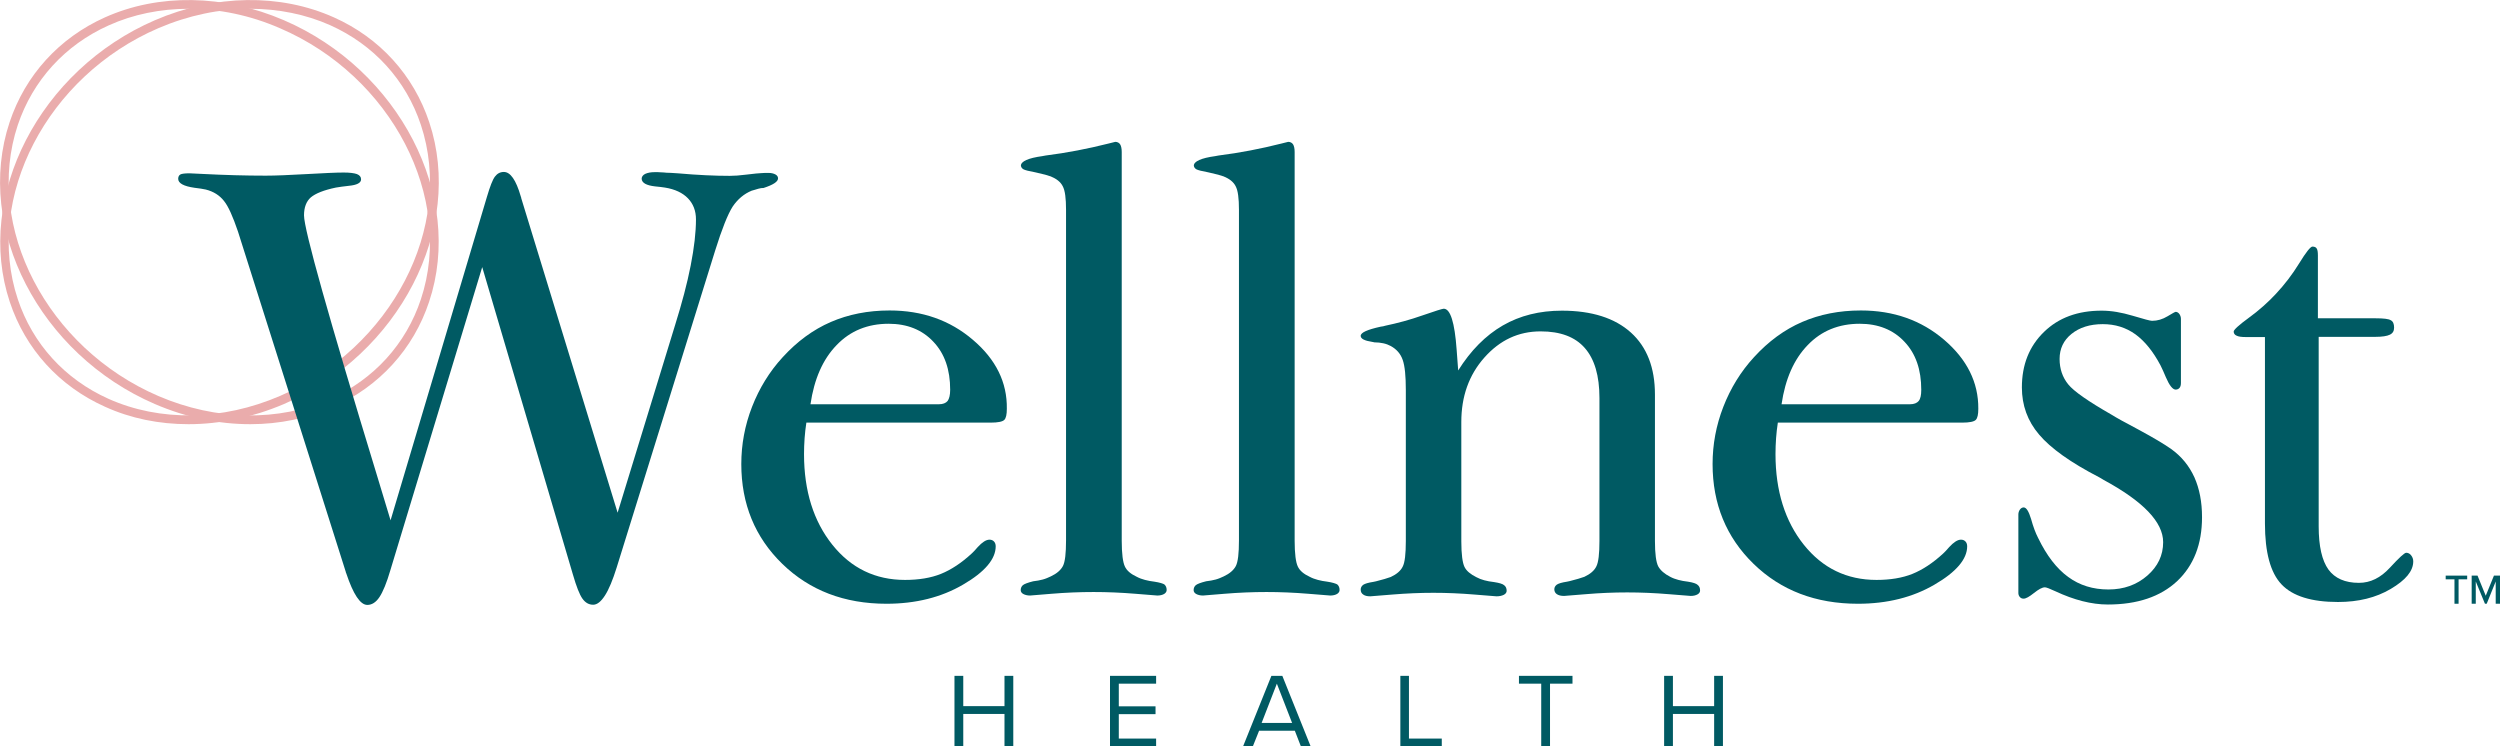
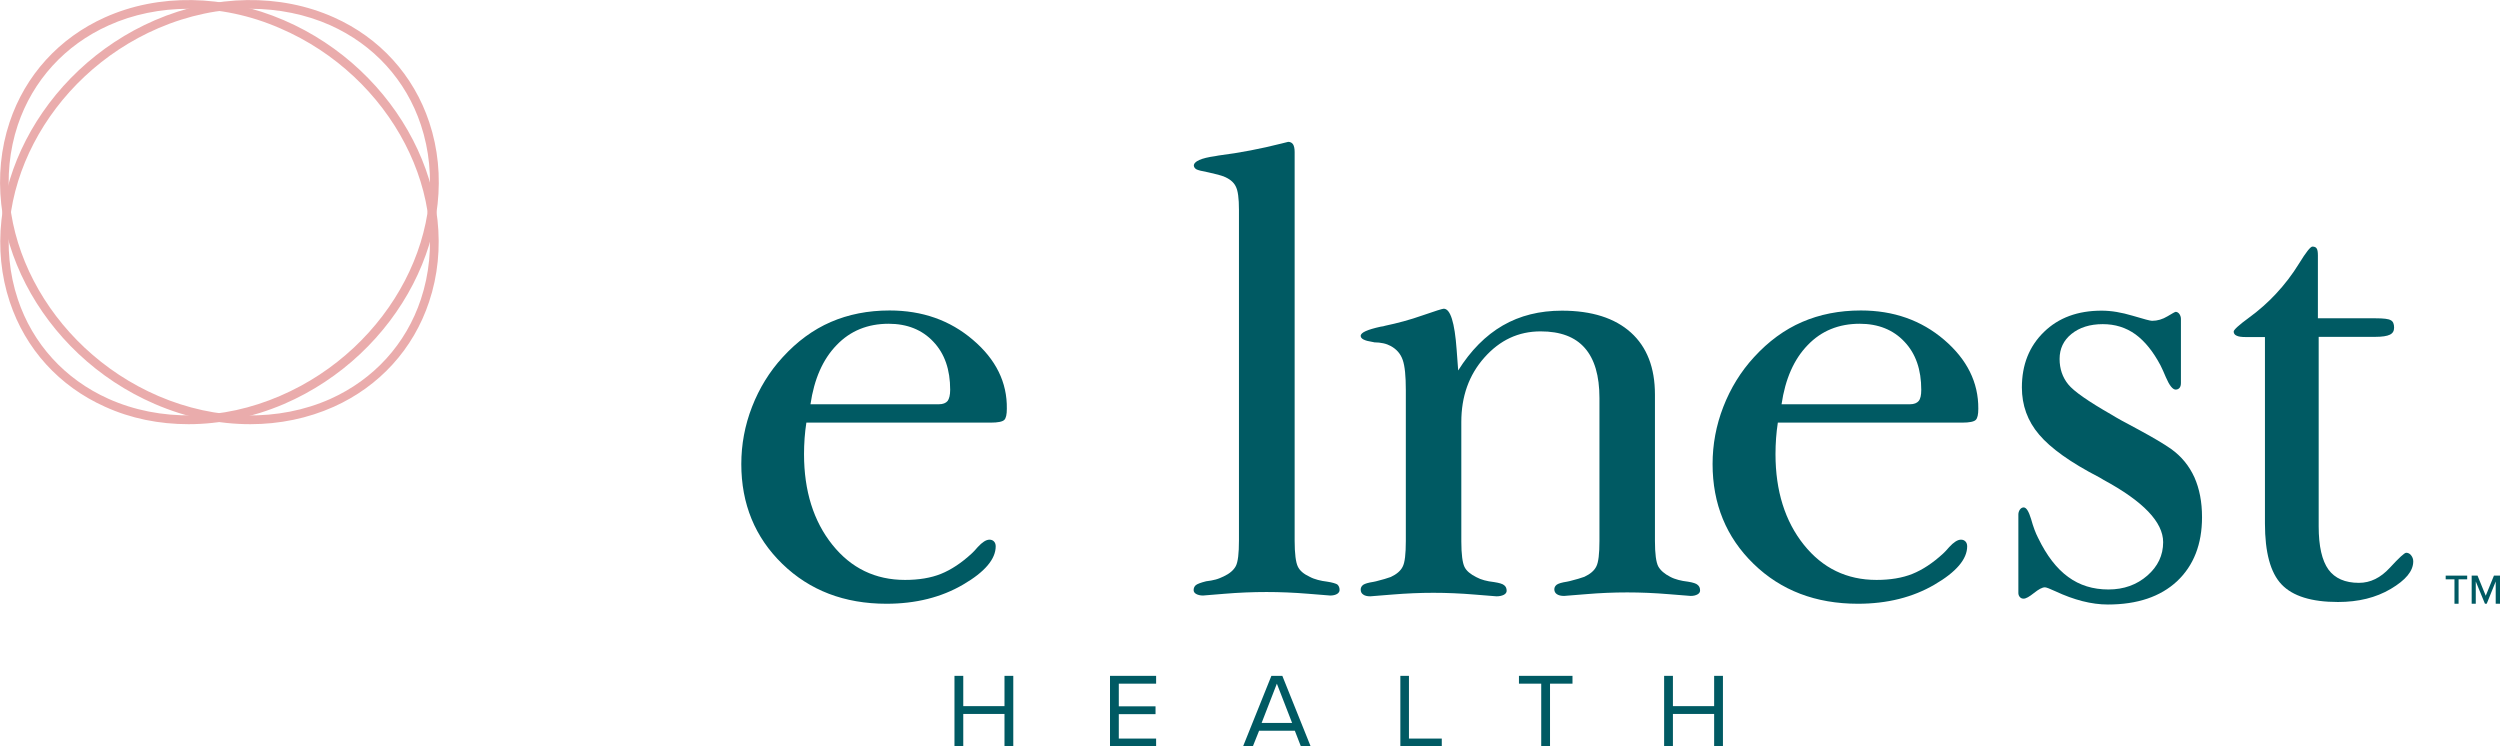
<svg xmlns="http://www.w3.org/2000/svg" version="1.1" id="Layer_1" x="0px" y="0px" viewBox="0 0 1279.5 382" style="enable-background:new 0 0 1279.5 382;" xml:space="preserve">
  <style type="text/css">
	.st0{fill:#005A63;}
	.st1{fill:#EAACAC;}
</style>
  <g>
    <g>
      <path class="st0" d="M514.1,365.4H493V382h-4.5v-36.1h4.5v15.5h21.1v-15.5h4.5V382h-4.5V365.4z" />
      <path class="st0" d="M568.1,345.9h23.6v4h-19.1v11.6h18.8v4h-18.8V378h19.1v4h-23.6V345.9z" />
      <path class="st0" d="M662.7,374h-18.3l-3.2,8h-5l14.5-36.1h5.6l14.5,36.1h-5L662.7,374z M645.7,370h15.6l-7.8-20.1L645.7,370z" />
      <path class="st0" d="M716.6,345.9h4.5V378h16.8v4h-21.2V345.9z" />
      <path class="st0" d="M788.8,349.9h-11.4v-4h27.4v4h-11.5V382h-4.5V349.9z" />
      <path class="st0" d="M877.3,365.4h-21.1V382h-4.5v-36.1h4.5v15.5h21.1v-15.5h4.5V382h-4.5V365.4z" />
    </g>
    <g>
      <g>
        <path class="st1" d="M96.5,217.1c-15,0-29.5-2.9-42.7-8.9c-23.5-10.5-40.8-29.6-48.8-53.7c-18-54.1,15.4-118.8,74.4-144.2     c30.7-13.2,64-13.7,91.5-1.4c23.5,10.5,40.8,29.6,48.8,53.7l0,0c18,54.1-15.4,118.8-74.4,144.2     C129.3,213.6,112.6,217.1,96.5,217.1z M128.1,4.5c-15.6,0-31.6,3.3-47,9.9c-57,24.5-89.3,86.7-72,138.7c7.6,22.9,24.1,41,46.4,51     c26.3,11.8,58.3,11.3,87.9-1.5c57-24.5,89.3-86.7,72-138.7l0,0c-7.6-22.9-24.1-41-46.4-51C156.4,7.3,142.4,4.5,128.1,4.5z" />
      </g>
      <g>
        <path class="st1" d="M128.1,217.1c-16.2,0-32.8-3.4-48.8-10.3C20.3,181.4-13.1,116.7,4.9,62.6l0,0c8-24.1,25.4-43.2,48.8-53.7     c27.4-12.3,60.8-11.8,91.5,1.4c59.1,25.4,92.5,90.1,74.4,144.2c-8,24.1-25.4,43.2-48.8,53.7C157.6,214.1,143.1,217.1,128.1,217.1     z M96.5,4.5c-14.3,0-28.3,2.8-40.9,8.5C33.3,23,16.8,41.1,9.1,64l0,0c-17.3,52,15,114.2,72,138.7c29.6,12.7,61.6,13.2,87.9,1.5     c22.3-10,38.8-28.1,46.4-51c17.3-52-15-114.2-72-138.7C128.1,7.8,112,4.5,96.5,4.5z" />
      </g>
    </g>
    <g>
      <g>
-         <path class="st0" d="M388.1,96.6c1-0.3,1.9-0.4,2.7-0.4c4.9-1.6,7.4-3.2,7.4-4.9c0-0.8-0.4-1.5-1.3-2c-0.9-0.5-2.1-0.8-3.5-0.8     c-1.5,0-2.7,0-3.7,0.1c-1,0.1-1.9,0.1-2.7,0.2c-0.4,0-2.2,0.2-5.3,0.6c-3.1,0.4-5.9,0.6-8.2,0.6c-7.5,0-16.4-0.4-26.6-1.3     c-2.8-0.2-4.8-0.3-5.8-0.3c-0.9-0.1-1.9-0.2-2.8-0.2c-0.9-0.1-2-0.1-3.1-0.1c-2.1,0-3.7,0.3-5,0.9c-1.2,0.6-1.8,1.5-1.8,2.5     c0.1,2.1,2.4,3.4,6.9,3.9c2.1,0.2,3.8,0.4,5,0.6c5.1,0.8,9.1,2.7,11.8,5.5c2.7,2.8,4.1,6.4,4.1,10.8c0,6.5-0.9,14.4-2.7,23.6     c-1.8,9.2-4.5,19.3-7.9,30.2l-29.5,96.3l-49.3-160.9c0-0.2-0.1-0.6-0.3-1.1c-2.4-8.3-5.3-12.4-8.6-12.4c-1.9,0-3.4,0.8-4.6,2.4     c-1.2,1.6-2.5,5-4.1,10.4l-49.3,165.5c-1.6-5.2-3.9-12.8-6.9-22.8c-24.9-81.6-37.4-126-37.4-133.3c0-4.1,1.2-7.2,3.5-9.2     c2.4-2,6.6-3.7,12.8-5c1.7-0.3,3.9-0.6,6.6-0.9c4.2-0.4,6.3-1.5,6.3-3.3c0-1.3-0.7-2.1-2.1-2.7c-1.4-0.5-3.7-0.8-6.8-0.8     c-3.8,0-10.1,0.3-19,0.8c-8.9,0.5-15.9,0.8-20.9,0.8c-10.2,0-21.1-0.3-32.7-0.9c-3.2-0.2-5.3-0.3-6.3-0.3c-2.4,0-4,0.2-4.7,0.6     c-0.7,0.4-1.1,1.2-1.1,2.2c0,2.3,2.8,3.8,8.3,4.6c2.5,0.3,4.5,0.6,5.8,0.9c4,1,7.1,3,9.3,5.8c2.3,2.8,4.6,8.1,7.2,15.7L177,292.8     c0,0.1,0,0.3,0.2,0.6c3.6,10.8,7.2,16.2,10.8,16.2c2.3,0,4.4-1.3,6.2-4c1.8-2.7,3.7-7.3,5.6-13.8l47-155.1l46.4,157.3     c1.8,6.2,3.4,10.3,4.9,12.4c1.5,2.1,3.3,3.1,5.5,3.1c2,0,4-1.6,6-4.7c2-3.1,4-7.9,6-14.3l50.4-162.2c3.5-11.2,6.5-18.7,9-22.6     c2.6-3.8,5.8-6.5,9.7-8.1C385.9,97.3,387,96.9,388.1,96.6z" />
        <path class="st0" d="M497.9,173.9c-11.7-10-25.9-15-42.6-15c-11.1,0-21.1,2-30.1,5.9c-9,3.9-17.2,9.9-24.6,18     c-6.8,7.4-12,15.9-15.7,25.4c-3.7,9.5-5.5,19.3-5.5,29.3c0,20.4,7,37.5,21,51.1c14,13.6,31.8,20.4,53.3,20.4     c15,0,28.1-3.3,39.2-9.8c11.2-6.5,16.7-13.1,16.7-19.6c0-1-0.3-1.9-0.9-2.5c-0.6-0.6-1.3-0.9-2.3-0.9c-1.7,0-3.7,1.3-6,3.8     c-1.3,1.5-2.3,2.6-3.1,3.3c-5.2,4.8-10.5,8.3-15.7,10.4c-5.2,2.1-11.4,3.1-18.4,3.1c-15.2,0-27.6-6-37.2-18     c-9.6-12-14.5-27.5-14.5-46.4c0-2.7,0.1-5.4,0.3-8.2c0.2-2.7,0.5-5.3,0.9-7.9h94.3c3.8,0,6.1-0.5,7-1.4c0.9-0.9,1.3-2.8,1.3-5.7     C515.5,195.7,509.7,183.9,497.9,173.9z M485,205.2c-0.9,1.1-2.4,1.7-4.5,1.7h-65.7c1.9-12.9,6.3-23,13.4-30.3     c7-7.3,15.9-10.9,26.6-10.9c9.5,0,17.2,3.1,22.9,9.2c5.8,6.1,8.6,14.3,8.6,24.6C486.3,202.2,485.8,204.1,485,205.2z" />
-         <path class="st0" d="M590.8,297.7c-1.7-0.2-3.3-0.5-4.8-0.9c-1.5-0.4-2.9-0.9-4.2-1.6c-3-1.4-5.1-3.1-6.1-5.3     c-1-2.1-1.6-6.5-1.6-13.1V77.8c0-1.8-0.3-3.1-0.8-3.9c-0.5-0.8-1.4-1.3-2.5-1.3c-0.3,0.1-1.5,0.4-3.6,0.9     c-10.3,2.6-21,4.7-32.1,6.1c-0.4,0.1-0.9,0.2-1.6,0.3c-7.3,1-11,2.7-11,4.9c0.1,0.8,0.6,1.5,1.4,1.9c0.8,0.4,2.7,0.9,5.5,1.4     c0.1,0,0.4,0.1,0.9,0.2c3.7,0.8,6.2,1.5,7.5,2c2.9,1.2,5,2.8,6.1,5c1.2,2.2,1.7,6.2,1.7,12.1v169.2c0,6.6-0.5,11-1.6,13.1     c-1.1,2.1-3.2,3.9-6.2,5.3c-1.3,0.6-2.6,1.2-4.1,1.6c-1.5,0.4-3.1,0.7-4.9,0.9c-2.8,0.7-4.6,1.4-5.3,2c-0.7,0.6-1.1,1.5-1.1,2.5     c0,0.8,0.4,1.5,1.3,2c0.9,0.5,2.1,0.8,3.5,0.8c0.1,0,3.8-0.3,11-0.9c7.2-0.6,14.4-0.9,21.5-0.9c7,0,14.1,0.3,21.4,0.9     c7.2,0.6,10.9,0.9,11.2,0.9c1.5,0,2.6-0.3,3.5-0.8c0.8-0.5,1.3-1.2,1.3-2c0-1.3-0.4-2.2-1.2-2.9     C595.3,298.7,593.5,298.1,590.8,297.7z" />
        <path class="st0" d="M679.3,297.7c-1.7-0.2-3.3-0.5-4.8-0.9c-1.5-0.4-2.9-0.9-4.2-1.6c-3-1.4-5.1-3.1-6.1-5.3     c-1-2.1-1.6-6.5-1.6-13.1V77.8c0-1.8-0.3-3.1-0.8-3.9c-0.5-0.8-1.4-1.3-2.5-1.3c-0.3,0.1-1.5,0.4-3.6,0.9     c-10.3,2.6-21,4.7-32.1,6.1c-0.4,0.1-0.9,0.2-1.6,0.3c-7.3,1-11,2.7-11,4.9c0.1,0.8,0.6,1.5,1.4,1.9c0.8,0.4,2.7,0.9,5.5,1.4     c0.1,0,0.4,0.1,0.9,0.2c3.7,0.8,6.2,1.5,7.5,2c2.9,1.2,5,2.8,6.1,5c1.2,2.2,1.7,6.2,1.7,12.1v169.2c0,6.6-0.5,11-1.6,13.1     c-1.1,2.1-3.2,3.9-6.2,5.3c-1.3,0.6-2.6,1.2-4.1,1.6c-1.5,0.4-3.1,0.7-4.9,0.9c-2.8,0.7-4.6,1.4-5.3,2c-0.7,0.6-1.1,1.5-1.1,2.5     c0,0.8,0.4,1.5,1.3,2c0.9,0.5,2.1,0.8,3.5,0.8c0.1,0,3.8-0.3,11-0.9c7.2-0.6,14.4-0.9,21.5-0.9c7,0,14.1,0.3,21.4,0.9     c7.2,0.6,10.9,0.9,11.2,0.9c1.5,0,2.6-0.3,3.5-0.8c0.8-0.5,1.3-1.2,1.3-2c0-1.3-0.4-2.2-1.2-2.9     C683.7,298.7,682,298.1,679.3,297.7z" />
        <path class="st0" d="M863.9,297.7c-1.8-0.2-3.4-0.5-4.9-0.9c-1.5-0.4-2.9-0.9-4.2-1.6c-2.9-1.5-4.9-3.2-6.1-5.3     c-1.1-2.1-1.7-6.4-1.7-13v-75c0-13.7-4.1-24.3-12.3-31.7c-8.2-7.4-20-11.2-35.3-11.2c-11.4,0-21.5,2.5-30.3,7.6     c-8.8,5.1-16.4,12.8-22.8,23c-0.2-2.7-0.5-6.3-0.8-10.7c-1-13.9-3.2-20.9-6.6-20.9c-0.6,0-4.2,1.1-10.8,3.4     c-6.5,2.3-12.9,4-19.1,5.3c-0.6,0.2-1.4,0.4-2.4,0.5c-6.8,1.5-10.2,3-10.2,4.7c0,1.5,2,2.5,6,3.1c0.3,0,0.6,0.1,0.8,0.2     c1.8,0,3.4,0.2,4.8,0.5c1.4,0.3,2.7,0.8,3.8,1.4c2.9,1.6,5,3.9,6.1,7.1c1.1,3.1,1.6,8.3,1.6,15.4v77.3c0,6.6-0.5,11-1.6,13.1     c-1,2.1-3.1,3.9-6.1,5.3c-1.7,0.6-4.2,1.4-7.5,2.2c-0.6,0.1-1.1,0.2-1.4,0.3c-2.6,0.4-4.3,0.9-5.2,1.5c-0.8,0.6-1.3,1.4-1.3,2.4     c0,1.2,0.4,2,1.3,2.6c0.8,0.6,2,0.9,3.6,0.9c0.2,0,4-0.3,11.2-0.9c7.3-0.6,14.3-0.9,21.1-0.9c6.9,0,13.9,0.3,21.1,0.9     c7.1,0.6,10.8,0.9,11.2,0.9c1.6,0,2.8-0.3,3.8-0.8c0.9-0.5,1.4-1.2,1.4-2c0-1.3-0.4-2.2-1.3-2.9c-0.8-0.7-2.6-1.2-5.2-1.6     c-1.8-0.2-3.4-0.5-4.9-0.9c-1.5-0.4-2.8-0.9-4.1-1.6c-3-1.5-5.1-3.2-6.1-5.3c-1-2.1-1.6-6.4-1.6-13V216c0-13.1,3.9-24.1,11.8-33     c7.9-8.9,17.4-13.4,28.8-13.4c10.1,0,17.6,2.8,22.6,8.5c5,5.7,7.5,14.2,7.5,25.6v73.1c0,6.6-0.5,11-1.6,13.1     c-1,2.1-3.1,3.9-6.1,5.3c-1.7,0.6-4.2,1.4-7.5,2.2c-0.6,0.1-1.1,0.2-1.4,0.3c-2.6,0.4-4.3,0.9-5.2,1.5c-0.8,0.6-1.3,1.4-1.3,2.4     c0,1,0.4,1.9,1.3,2.5c0.9,0.6,2.1,0.9,3.7,0.9c0.3,0,4-0.3,11.2-0.9c7.1-0.6,14.1-0.9,21.1-0.9c6.9,0,14,0.3,21.2,0.9     c7.2,0.6,11,0.9,11.3,0.9c1.5,0,2.6-0.3,3.5-0.8c0.9-0.5,1.3-1.2,1.3-2c0-1.3-0.4-2.2-1.3-2.9     C868.2,298.7,866.5,298.1,863.9,297.7z" />
        <path class="st0" d="M995,173.9c-11.7-10-25.9-15-42.6-15c-11.1,0-21.1,2-30.1,5.9c-9,3.9-17.2,9.9-24.6,18     c-6.8,7.4-12,15.9-15.7,25.4c-3.7,9.5-5.5,19.3-5.5,29.3c0,20.4,7,37.5,21,51.1c14,13.6,31.8,20.4,53.4,20.4     c15,0,28.1-3.3,39.2-9.8c11.2-6.5,16.7-13.1,16.7-19.6c0-1-0.3-1.9-0.9-2.5c-0.6-0.6-1.3-0.9-2.3-0.9c-1.7,0-3.7,1.3-6,3.8     c-1.3,1.5-2.3,2.6-3.1,3.3c-5.2,4.8-10.5,8.3-15.7,10.4c-5.2,2.1-11.4,3.1-18.4,3.1c-15.2,0-27.6-6-37.2-18     c-9.6-12-14.5-27.5-14.5-46.4c0-2.7,0.1-5.4,0.3-8.2c0.2-2.7,0.5-5.3,0.9-7.9h94.3c3.8,0,6.1-0.5,7-1.4c0.9-0.9,1.3-2.8,1.3-5.7     C1012.6,195.7,1006.7,183.9,995,173.9z M982,205.2c-0.9,1.1-2.4,1.7-4.5,1.7h-65.7c1.9-12.9,6.3-23,13.4-30.3     c7-7.3,15.9-10.9,26.6-10.9c9.5,0,17.2,3.1,22.9,9.2c5.8,6.1,8.6,14.3,8.6,24.6C983.3,202.2,982.9,204.1,982,205.2z" />
        <path class="st0" d="M1111.2,229.8c-3.7-2.6-9.1-5.8-16.3-9.7c-7.2-3.8-11.9-6.4-14.1-7.8c-11.9-6.8-19.4-12-22.3-15.6     c-2.9-3.6-4.4-7.9-4.4-13c0-5.2,2-9.5,6.1-12.8c4.1-3.3,9.4-5,16-5c6.3,0,11.8,1.7,16.7,5.2c4.8,3.5,9.1,8.8,12.9,16     c0.8,1.6,1.7,3.6,2.7,6c1.8,4.2,3.5,6.3,5,6.3c0.8,0,1.5-0.3,2-0.9c0.5-0.6,0.7-1.5,0.7-2.5v-32.8c0-0.9-0.3-1.8-0.8-2.5     c-0.5-0.7-1.2-1.1-1.9-1.1c-0.3,0-1.7,0.8-4.2,2.3c-2.5,1.5-5.1,2.3-7.9,2.3c-0.9,0-4.2-0.9-9.9-2.6s-10.9-2.6-15.9-2.6     c-12.2,0-22,3.6-29.5,10.9c-7.5,7.3-11.3,16.7-11.3,28.4c0,9.1,2.9,17.2,8.8,24.1c5.9,7,16.1,14.3,30.8,21.9     c0.5,0.3,1.3,0.7,2.2,1.3c20.3,11,30.5,21.6,30.5,31.9c0,6.7-2.7,12.4-8.1,17.1c-5.4,4.7-12,7.1-19.9,7.1     c-7.9,0-14.7-2.1-20.6-6.4c-5.9-4.3-11-10.9-15.4-20c-1.3-2.5-2.5-5.7-3.6-9.7c-1.2-3.9-2.4-5.9-3.8-5.9c-0.7,0-1.4,0.4-1.9,1.1     c-0.5,0.7-0.8,1.6-0.8,2.5v40.2c0,0.7,0.2,1.4,0.7,2c0.5,0.6,1.1,0.9,2,0.9c1.2,0,2.9-1,5.3-2.9c2.4-1.9,4.2-2.9,5.6-2.9     c0.7,0,2.5,0.7,5.3,2c9.6,4.5,18.6,6.8,26.9,6.8c15.1,0,26.9-4,35.4-11.9c8.5-8,12.8-18.9,12.8-32.8c0-7.8-1.3-14.5-3.9-20.4     C1120.4,238.4,1116.5,233.6,1111.2,229.8z" />
        <path class="st0" d="M1231.5,282.9c-0.9,0-3.7,2.6-8.4,7.7c-4.7,5.1-9.9,7.7-15.8,7.7c-7.1,0-12.3-2.3-15.6-6.8     c-3.3-4.6-5-11.9-5-22.1v-97h28.9c3.6,0,6.1-0.4,7.5-1.1c1.5-0.7,2.2-1.9,2.2-3.6c0-1.9-0.5-3.2-1.7-3.8c-1.1-0.7-3.7-1-7.8-1     h-29.5v-32.2c0-1.7-0.2-2.9-0.6-3.5c-0.4-0.7-1.2-1-2.2-1c-1,0-3.3,2.9-6.8,8.6c-3.5,5.7-7.5,10.9-11.9,15.6     c-4,4.3-8.6,8.4-13.8,12.2c-5.2,3.8-7.8,6.2-7.8,7.1s0.5,1.7,1.5,2.1c1,0.5,2.5,0.7,4.6,0.7h9.9v95.4c0,14.8,2.8,25.2,8.5,31.2     c5.7,6,15.3,9,28.9,9c10.4,0,19.4-2.2,27-6.7c7.6-4.5,11.5-9.1,11.5-14.1c0-1.2-0.4-2.2-1.1-3.1     C1233.4,283.4,1232.5,282.9,1231.5,282.9z" />
      </g>
      <polygon class="st0" points="1251.7,296.5 1256.2,296.5 1256.2,309 1258.3,309 1258.3,296.5 1262.7,296.5 1262.7,294.6     1251.7,294.6   " />
      <polygon class="st0" points="1276.4,294.6 1272.2,304.9 1268,294.6 1265,294.6 1265,309 1267.1,309 1267.1,297.6 1271.8,309     1272.7,309 1277.3,297.6 1277.3,309 1279.5,309 1279.5,294.6   " />
    </g>
  </g>
</svg>